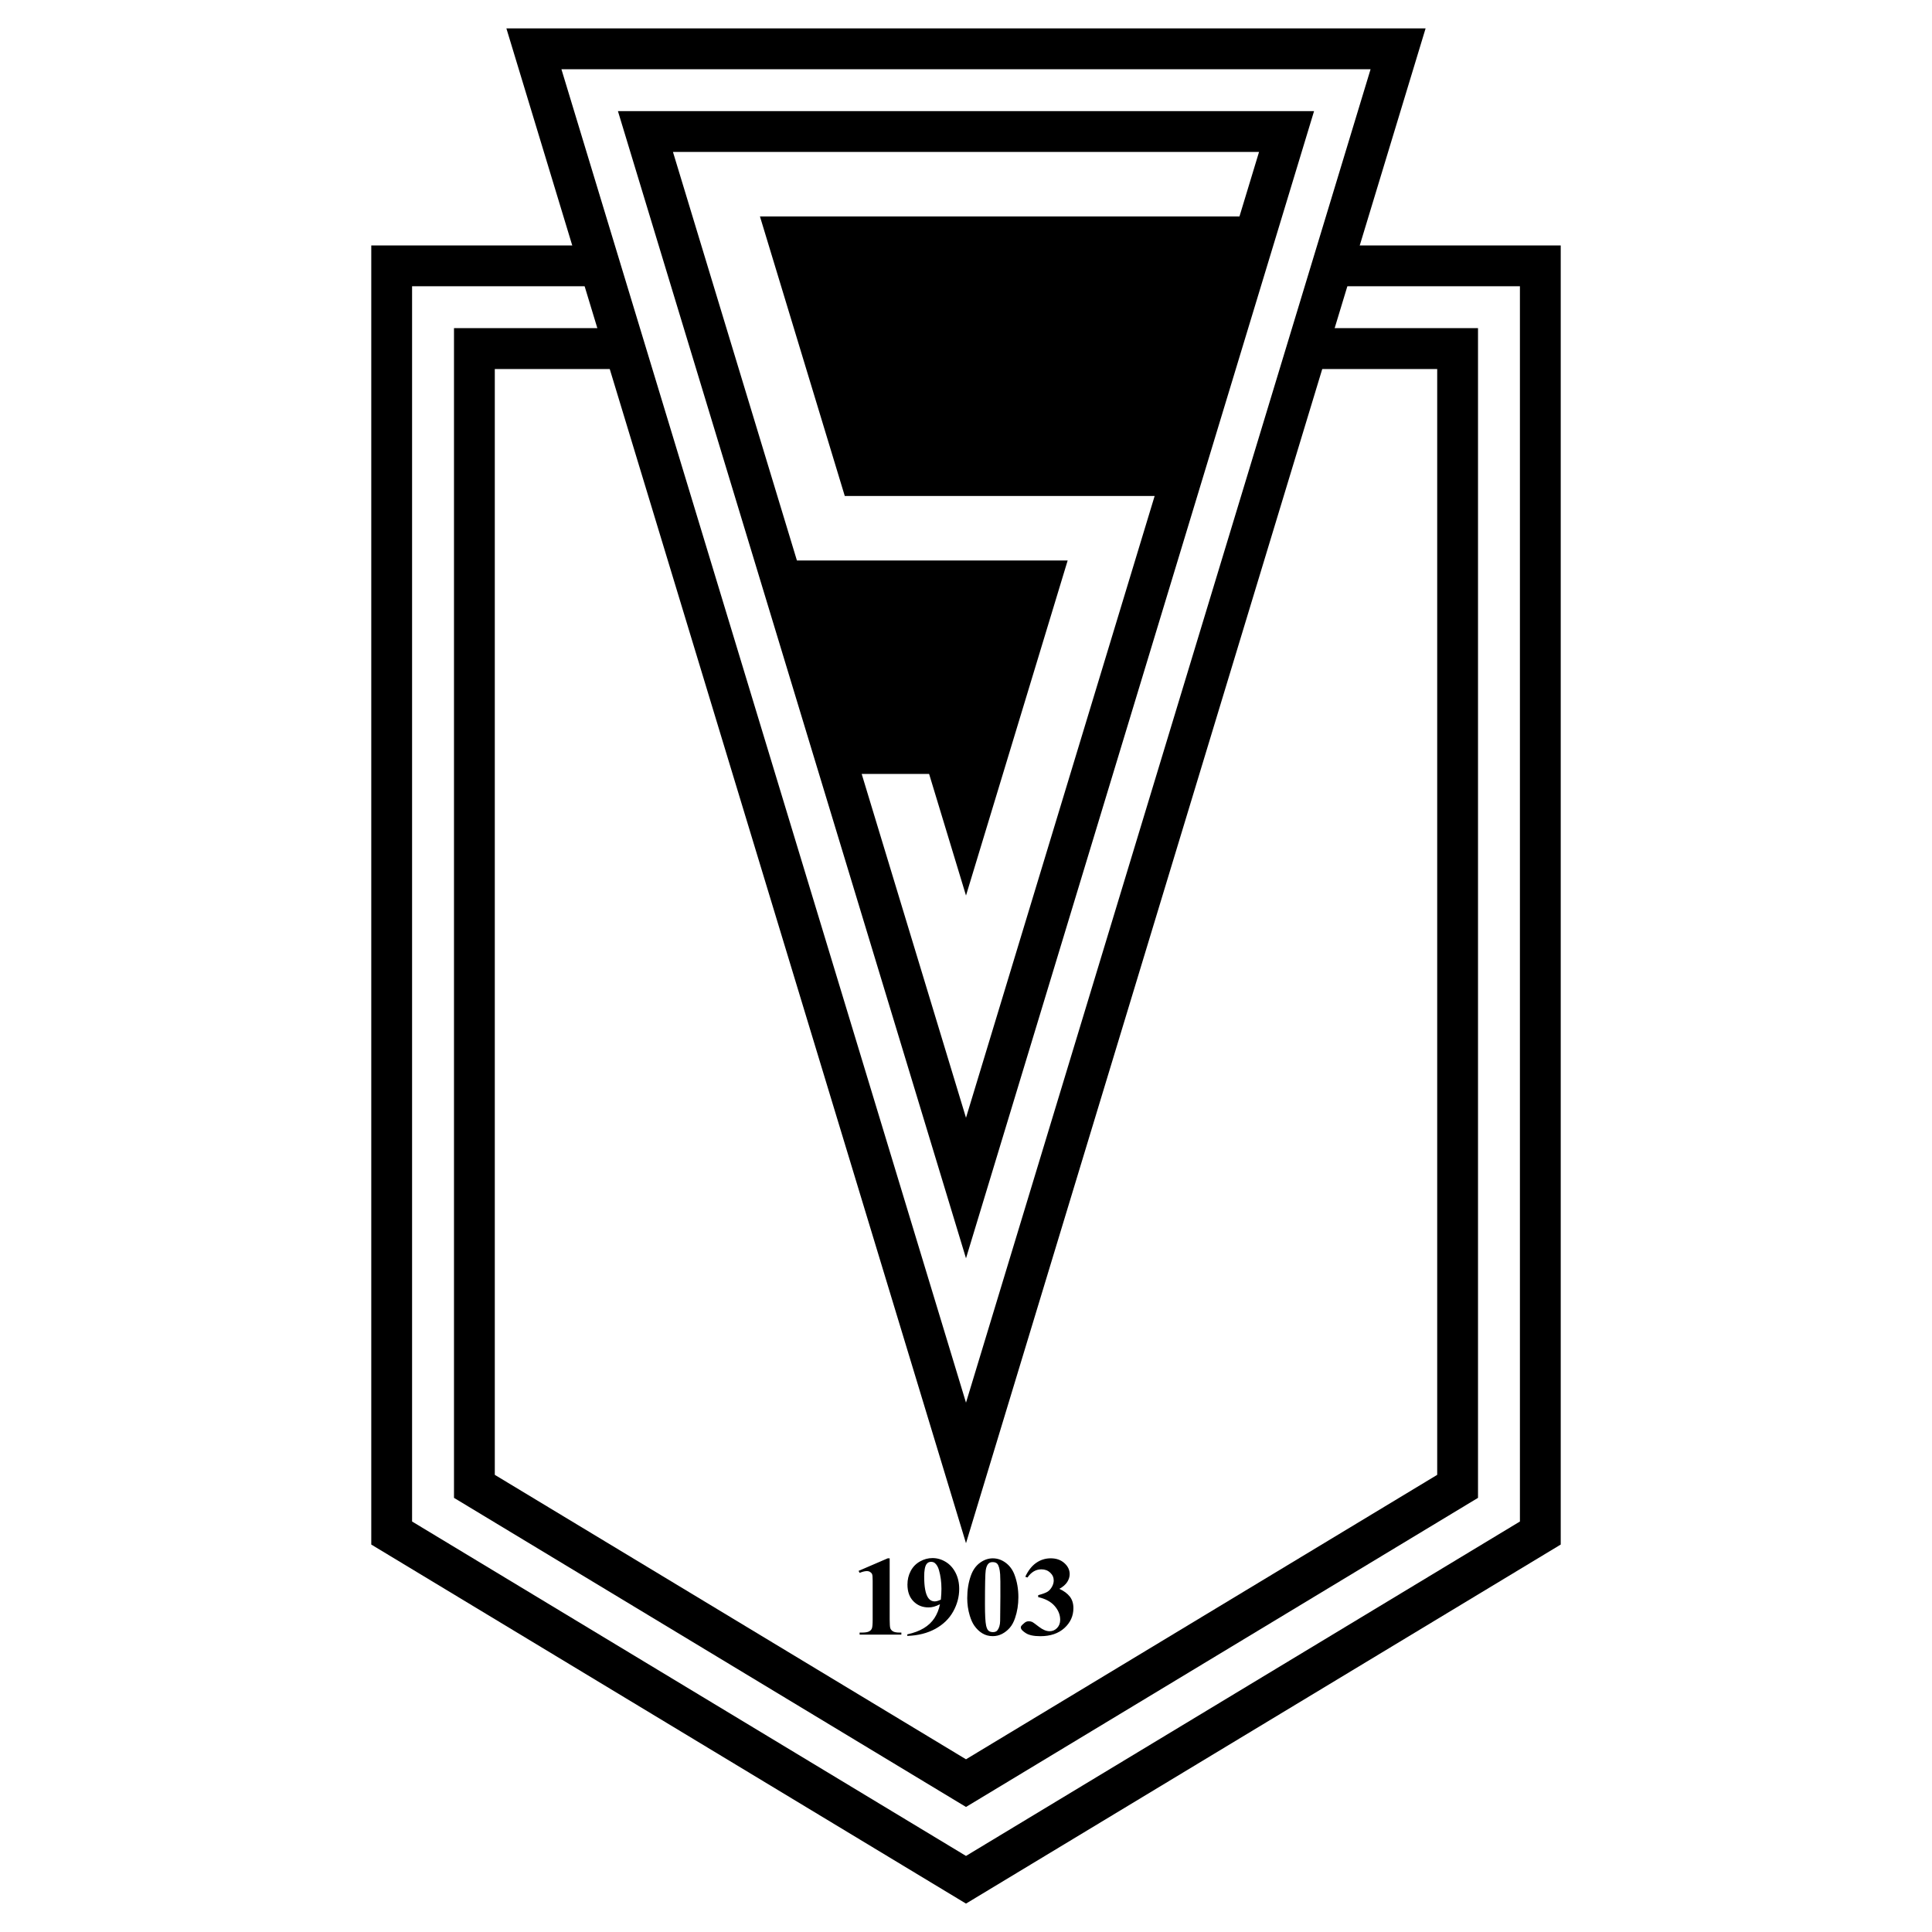
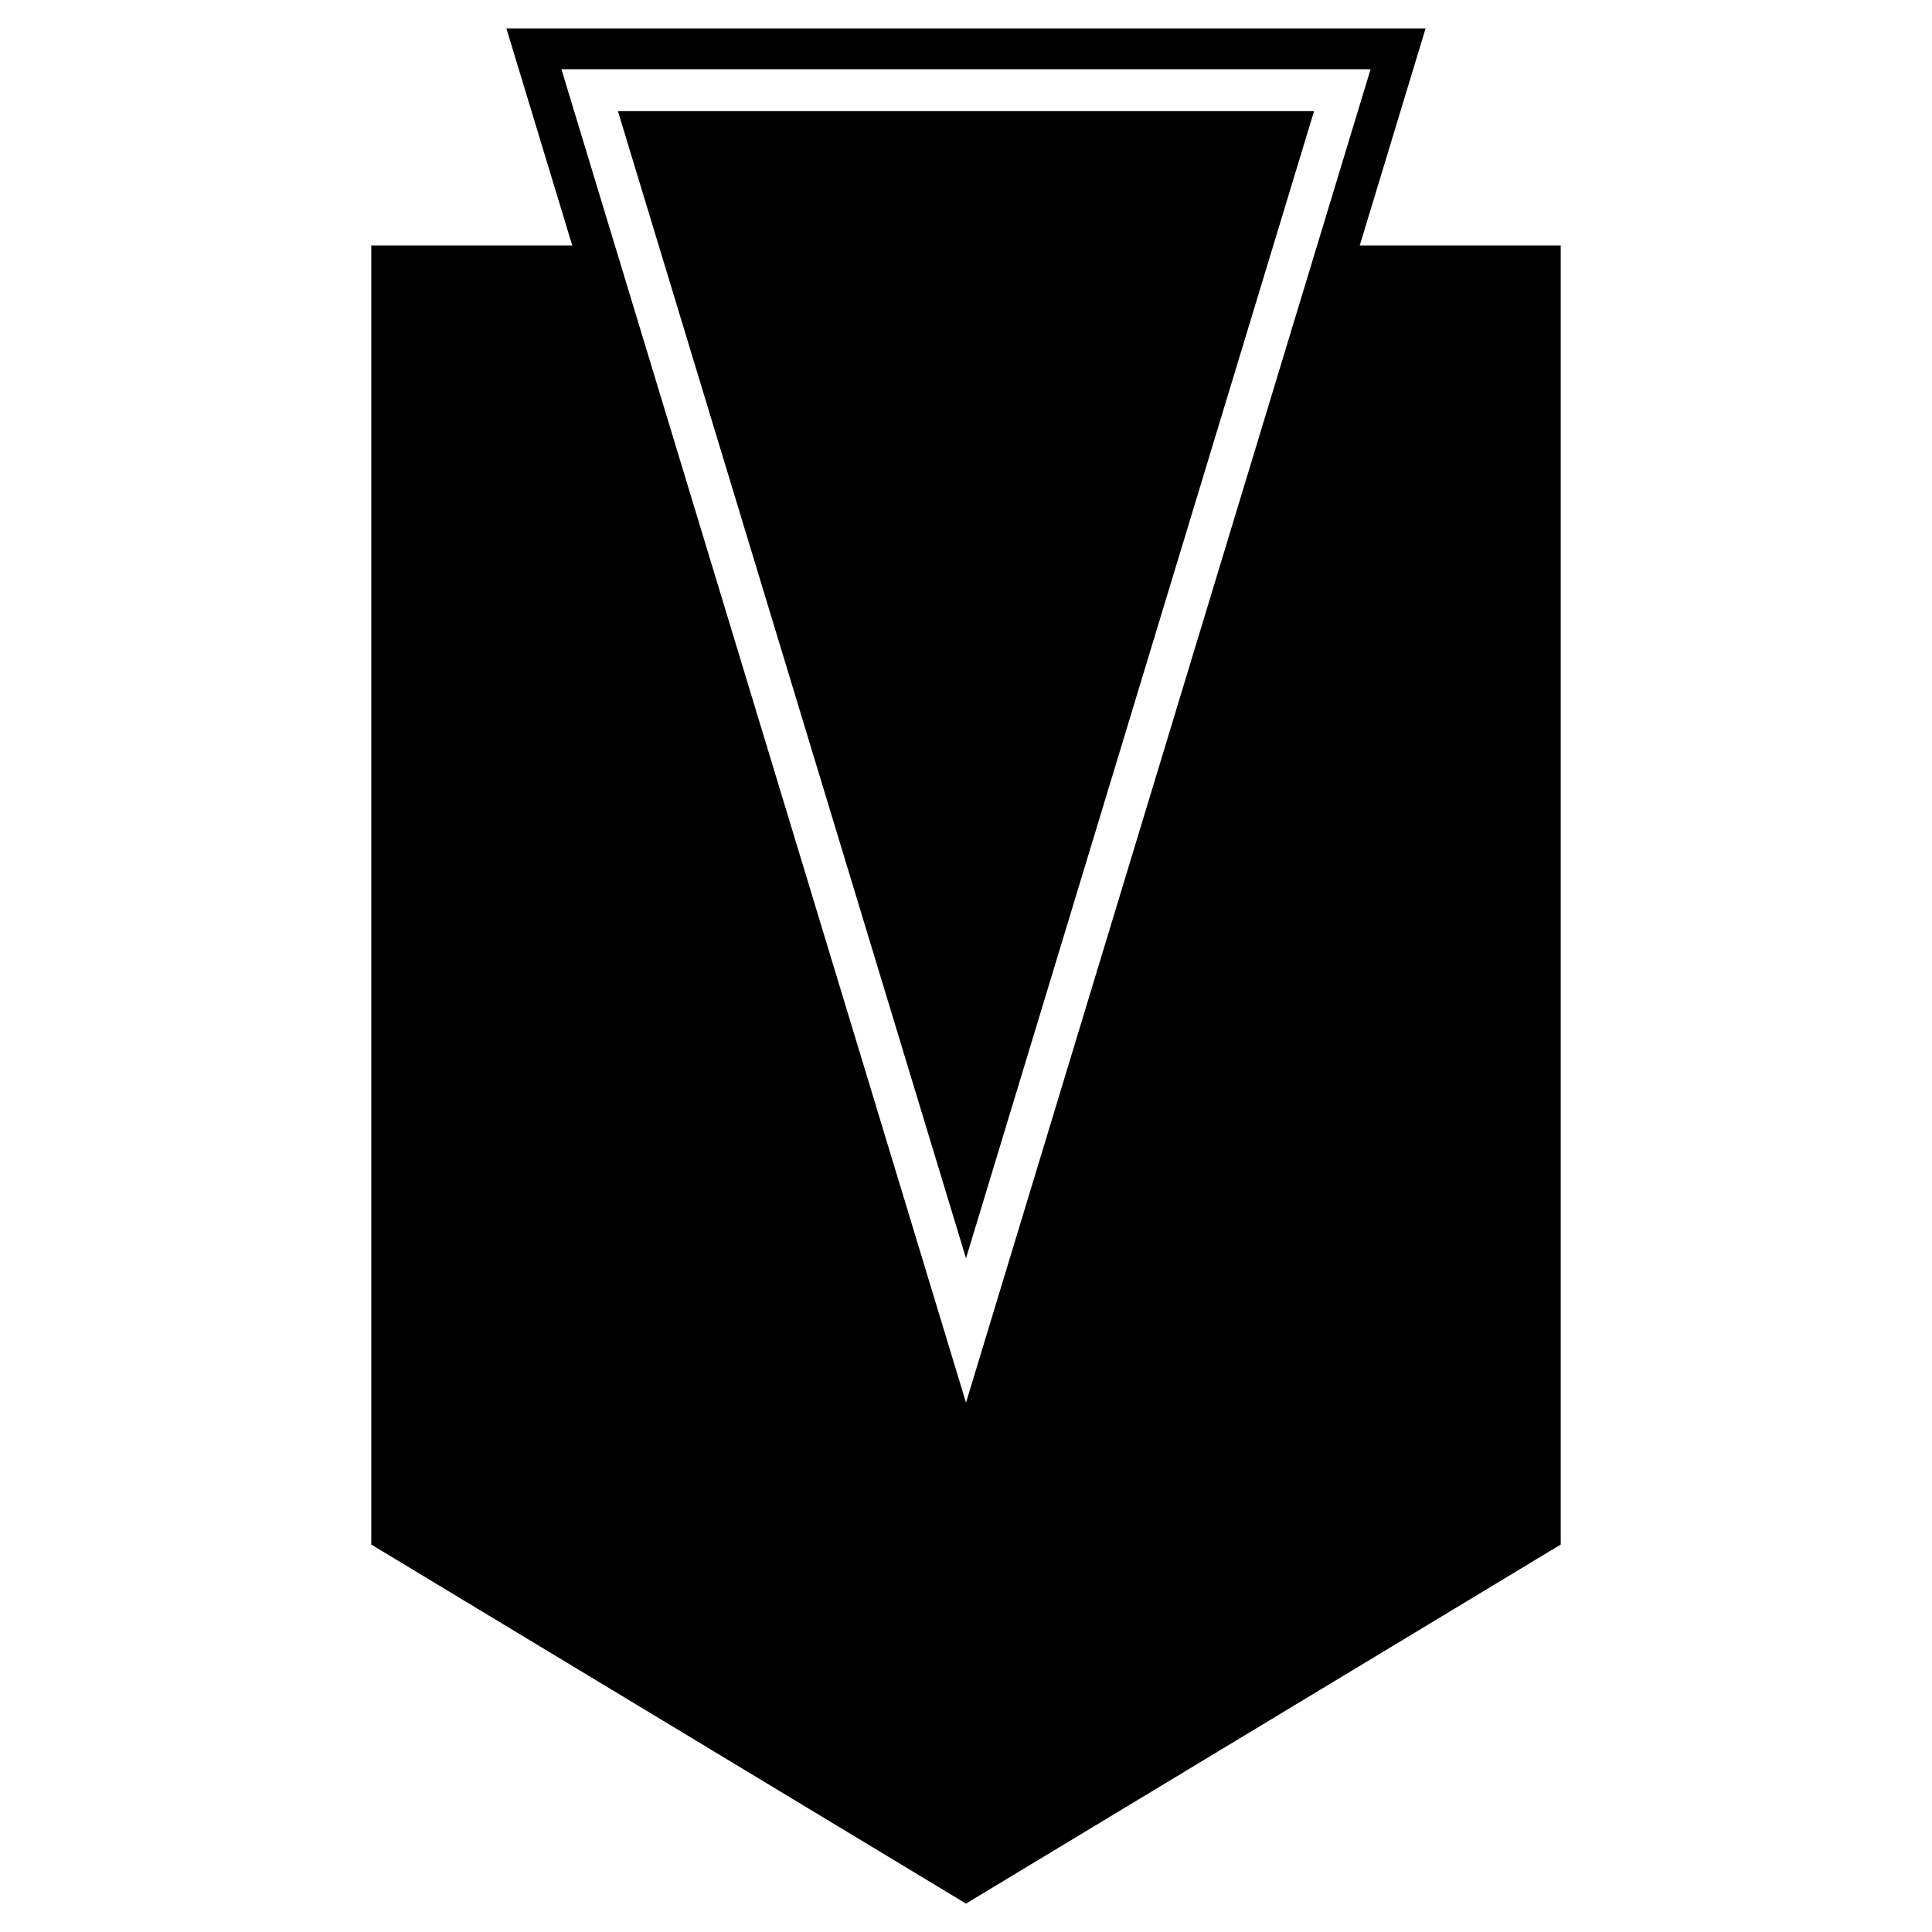
<svg xmlns="http://www.w3.org/2000/svg" version="1.0" id="Layer_1" x="0px" y="0px" width="192.756px" height="192.756px" viewBox="0 0 192.756 192.756" enable-background="new 0 0 192.756 192.756" xml:space="preserve">
  <g>
    <polygon fill-rule="evenodd" clip-rule="evenodd" fill="#FFFFFF" points="0,0 192.756,0 192.756,192.756 0,192.756 0,0  " />
    <path fill-rule="evenodd" clip-rule="evenodd" d="M96.378,189.922l59.336-35.822c0-43.205,0-86.408,0-129.613   c-39.559,0-79.114,0-118.672,0c0,43.205,0,86.408,0,129.613L96.378,189.922L96.378,189.922z" />
-     <path fill-rule="evenodd" clip-rule="evenodd" fill="#FFFFFF" d="M151.643,28.558c0,41.081,0,82.163,0,123.243l-55.265,33.365   l-55.265-33.365c0-41.08,0-82.162,0-123.243C77.958,28.558,114.799,28.558,151.643,28.558L151.643,28.558z" />
    <polygon fill-rule="evenodd" clip-rule="evenodd" points="96.378,180.281 147.461,149.441 147.461,32.74 45.295,32.74    45.295,149.441 96.378,180.281  " />
-     <polygon fill-rule="evenodd" clip-rule="evenodd" fill="#FFFFFF" points="96.378,175.525 49.366,147.145 49.366,36.817    143.39,36.817 143.39,147.145 96.378,175.525  " />
    <polygon fill-rule="evenodd" clip-rule="evenodd" points="96.378,153.967 142.232,2.834 50.523,2.834 96.378,153.967  " />
    <polygon fill-rule="evenodd" clip-rule="evenodd" fill="#FFFFFF" points="96.378,139.943 136.743,6.906 56.013,6.906    96.378,139.943  " />
-     <path fill-rule="evenodd" clip-rule="evenodd" d="M88.763,155.473v6.098c0,0.459,0.022,0.752,0.063,0.879   c0.044,0.127,0.134,0.23,0.269,0.311c0.136,0.08,0.354,0.121,0.653,0.121h0.181v0.203h-4.166v-0.203h0.211   c0.338,0,0.58-0.037,0.723-0.111c0.143-0.072,0.241-0.174,0.291-0.301c0.052-0.127,0.078-0.428,0.078-0.898v-3.865   c0-0.346-0.019-0.561-0.054-0.645c-0.034-0.088-0.099-0.16-0.195-0.223c-0.095-0.061-0.205-0.09-0.328-0.09   c-0.199,0-0.44,0.059-0.725,0.176l-0.104-0.197l2.909-1.254H88.763L88.763,155.473z M90.52,163.215v-0.154   c0.646-0.139,1.193-0.346,1.641-0.615c0.45-0.271,0.805-0.607,1.067-1.006c0.262-0.4,0.448-0.861,0.552-1.383   c-0.241,0.119-0.446,0.201-0.616,0.246c-0.169,0.047-0.347,0.068-0.533,0.068c-0.6,0-1.098-0.203-1.496-0.609   c-0.399-0.408-0.599-0.965-0.599-1.672c0-0.492,0.109-0.943,0.325-1.352c0.214-0.408,0.523-0.727,0.924-0.951   c0.399-0.227,0.816-0.338,1.249-0.338c0.464,0,0.9,0.125,1.312,0.375c0.412,0.248,0.743,0.609,0.987,1.082   c0.245,0.475,0.367,1.014,0.367,1.617c0,0.785-0.199,1.535-0.598,2.254c-0.398,0.719-0.993,1.297-1.782,1.732   C92.53,162.943,91.597,163.178,90.52,163.215L90.52,163.215z M93.868,159.596c0.04-0.41,0.06-0.771,0.06-1.084   c0-0.666-0.082-1.287-0.247-1.863c-0.091-0.318-0.232-0.553-0.414-0.705c-0.096-0.078-0.223-0.119-0.378-0.119   c-0.195,0-0.346,0.078-0.454,0.234c-0.153,0.219-0.229,0.629-0.229,1.238c0,1.016,0.129,1.717,0.387,2.102   c0.167,0.25,0.392,0.373,0.675,0.373C93.419,159.771,93.619,159.713,93.868,159.596L93.868,159.596z M101.604,159.355   c0,0.744-0.112,1.438-0.333,2.084c-0.135,0.395-0.309,0.721-0.533,0.975c-0.224,0.252-0.478,0.453-0.761,0.6   c-0.285,0.148-0.594,0.225-0.928,0.225c-0.381,0-0.726-0.092-1.032-0.275c-0.309-0.182-0.582-0.445-0.818-0.785   c-0.173-0.248-0.323-0.582-0.448-0.998c-0.169-0.561-0.25-1.139-0.25-1.736c0-0.811,0.12-1.557,0.36-2.234   c0.199-0.561,0.5-0.99,0.906-1.289c0.405-0.297,0.833-0.447,1.283-0.447c0.46,0,0.888,0.146,1.286,0.441s0.69,0.693,0.878,1.189   C101.475,157.793,101.604,158.541,101.604,159.355L101.604,159.355z M99.808,159.344c0.014-1.307-0.007-2.066-0.023-2.281   c-0.038-0.51-0.131-0.855-0.278-1.035c-0.097-0.117-0.256-0.176-0.475-0.176c-0.167,0-0.298,0.045-0.396,0.133   c-0.143,0.127-0.239,0.355-0.29,0.68c-0.051,0.322-0.076,1.455-0.076,3.395c0,1.057,0.037,1.764,0.115,2.125   c0.058,0.26,0.142,0.434,0.251,0.521c0.11,0.088,0.253,0.131,0.433,0.131c0.195,0,0.342-0.057,0.438-0.176   c0.164-0.205,0.274-0.521,0.278-0.951L99.808,159.344L99.808,159.344z M103.579,159.344v-0.193   c0.442-0.119,0.751-0.232,0.922-0.338c0.171-0.104,0.317-0.264,0.442-0.479c0.124-0.215,0.187-0.432,0.187-0.65   c0-0.305-0.118-0.564-0.353-0.783c-0.235-0.219-0.527-0.328-0.878-0.328c-0.546,0-1.008,0.271-1.388,0.814l-0.218-0.072   c0.281-0.611,0.64-1.072,1.077-1.381c0.437-0.307,0.925-0.461,1.462-0.461c0.548,0,1,0.156,1.356,0.473   c0.355,0.314,0.534,0.686,0.534,1.105c0,0.275-0.085,0.539-0.249,0.793c-0.166,0.256-0.425,0.48-0.779,0.674   c0.456,0.211,0.803,0.469,1.042,0.773c0.238,0.307,0.358,0.691,0.358,1.154c0,0.775-0.299,1.438-0.895,1.982   c-0.597,0.543-1.397,0.816-2.401,0.816c-0.669,0-1.155-0.107-1.464-0.314c-0.222-0.148-0.487-0.336-0.487-0.566   c0-0.17,0.218-0.312,0.346-0.432c0.129-0.119,0.276-0.178,0.444-0.178c0.128,0,0.249,0.023,0.362,0.076   c0.062,0.029,0.283,0.189,0.661,0.48c0.381,0.293,0.734,0.438,1.065,0.438c0.287,0,0.534-0.107,0.741-0.32   c0.205-0.215,0.309-0.486,0.309-0.816c0-0.504-0.187-0.967-0.56-1.391S104.298,159.506,103.579,159.344L103.579,159.344z" />
    <polygon fill-rule="evenodd" clip-rule="evenodd" points="96.378,125.541 131.104,11.087 61.651,11.087 96.378,125.541  " />
-     <polygon fill-rule="evenodd" clip-rule="evenodd" fill="#FFFFFF" points="79.509,55.921 67.141,15.159 125.615,15.159    123.661,21.597 75.821,21.597 84.283,49.482 115.2,49.482 96.378,111.52 85.97,77.215 92.697,77.215 96.378,89.349 106.521,55.921    79.509,55.921  " />
  </g>
</svg>